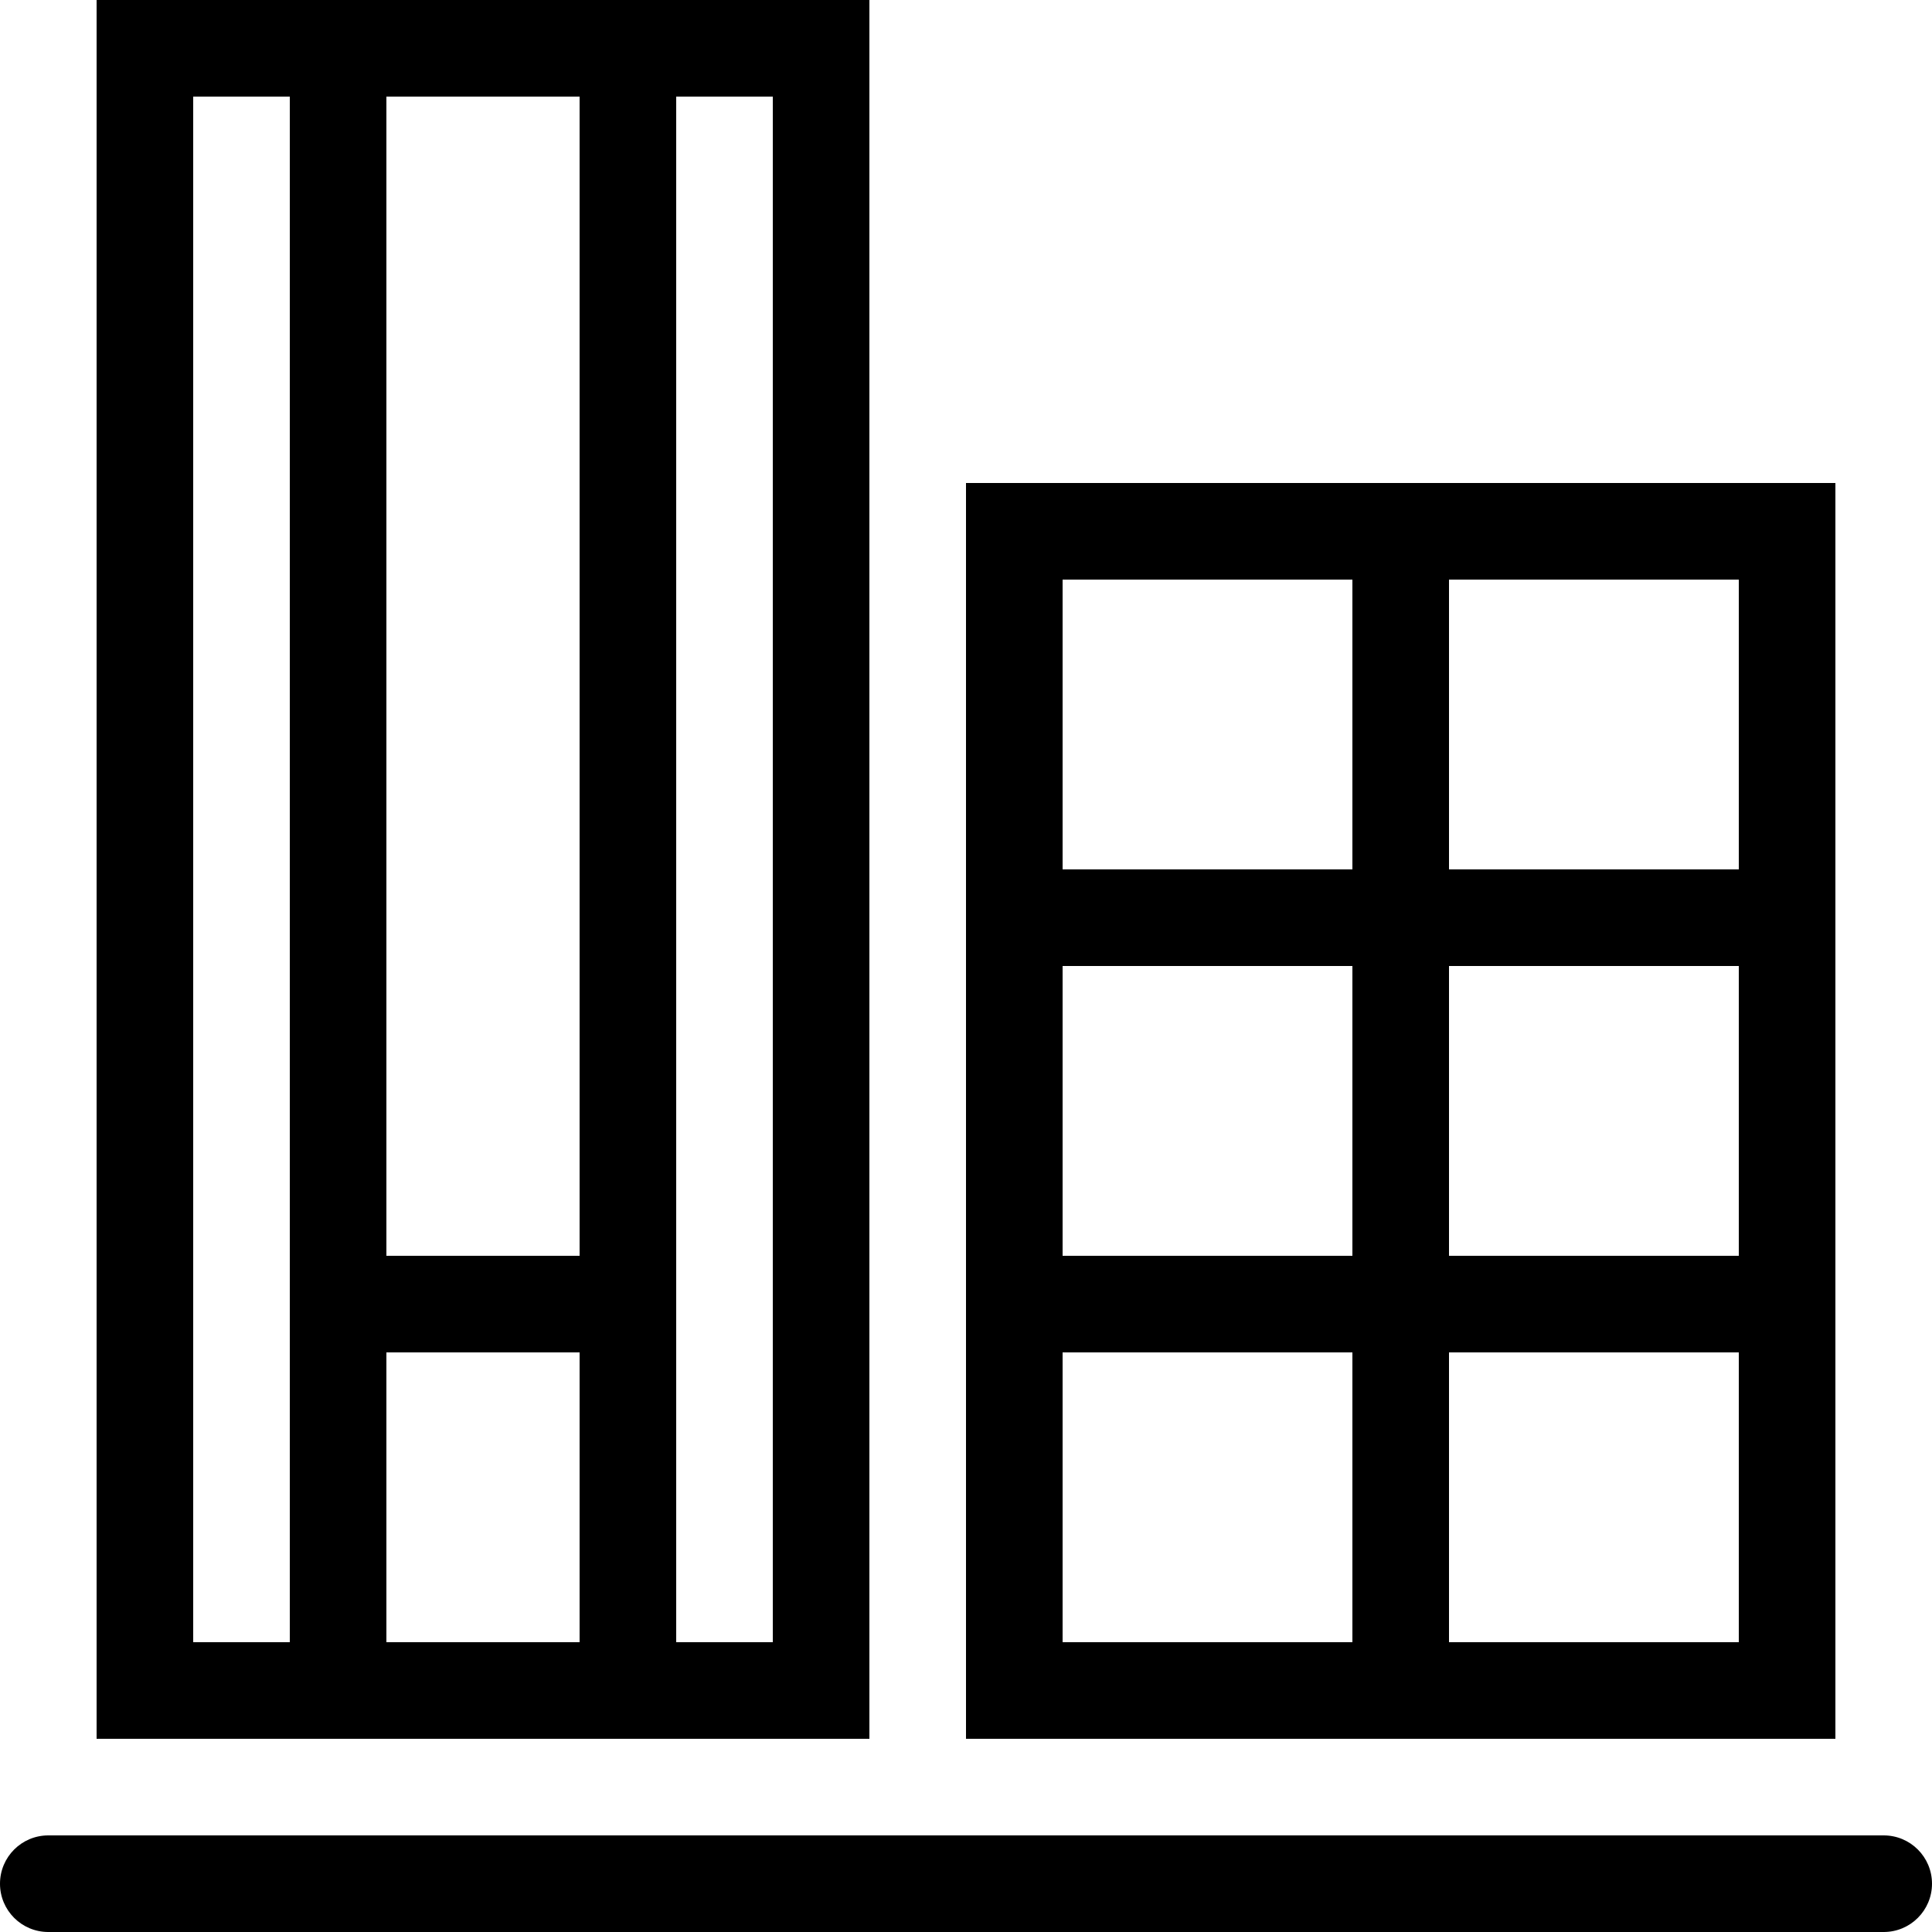
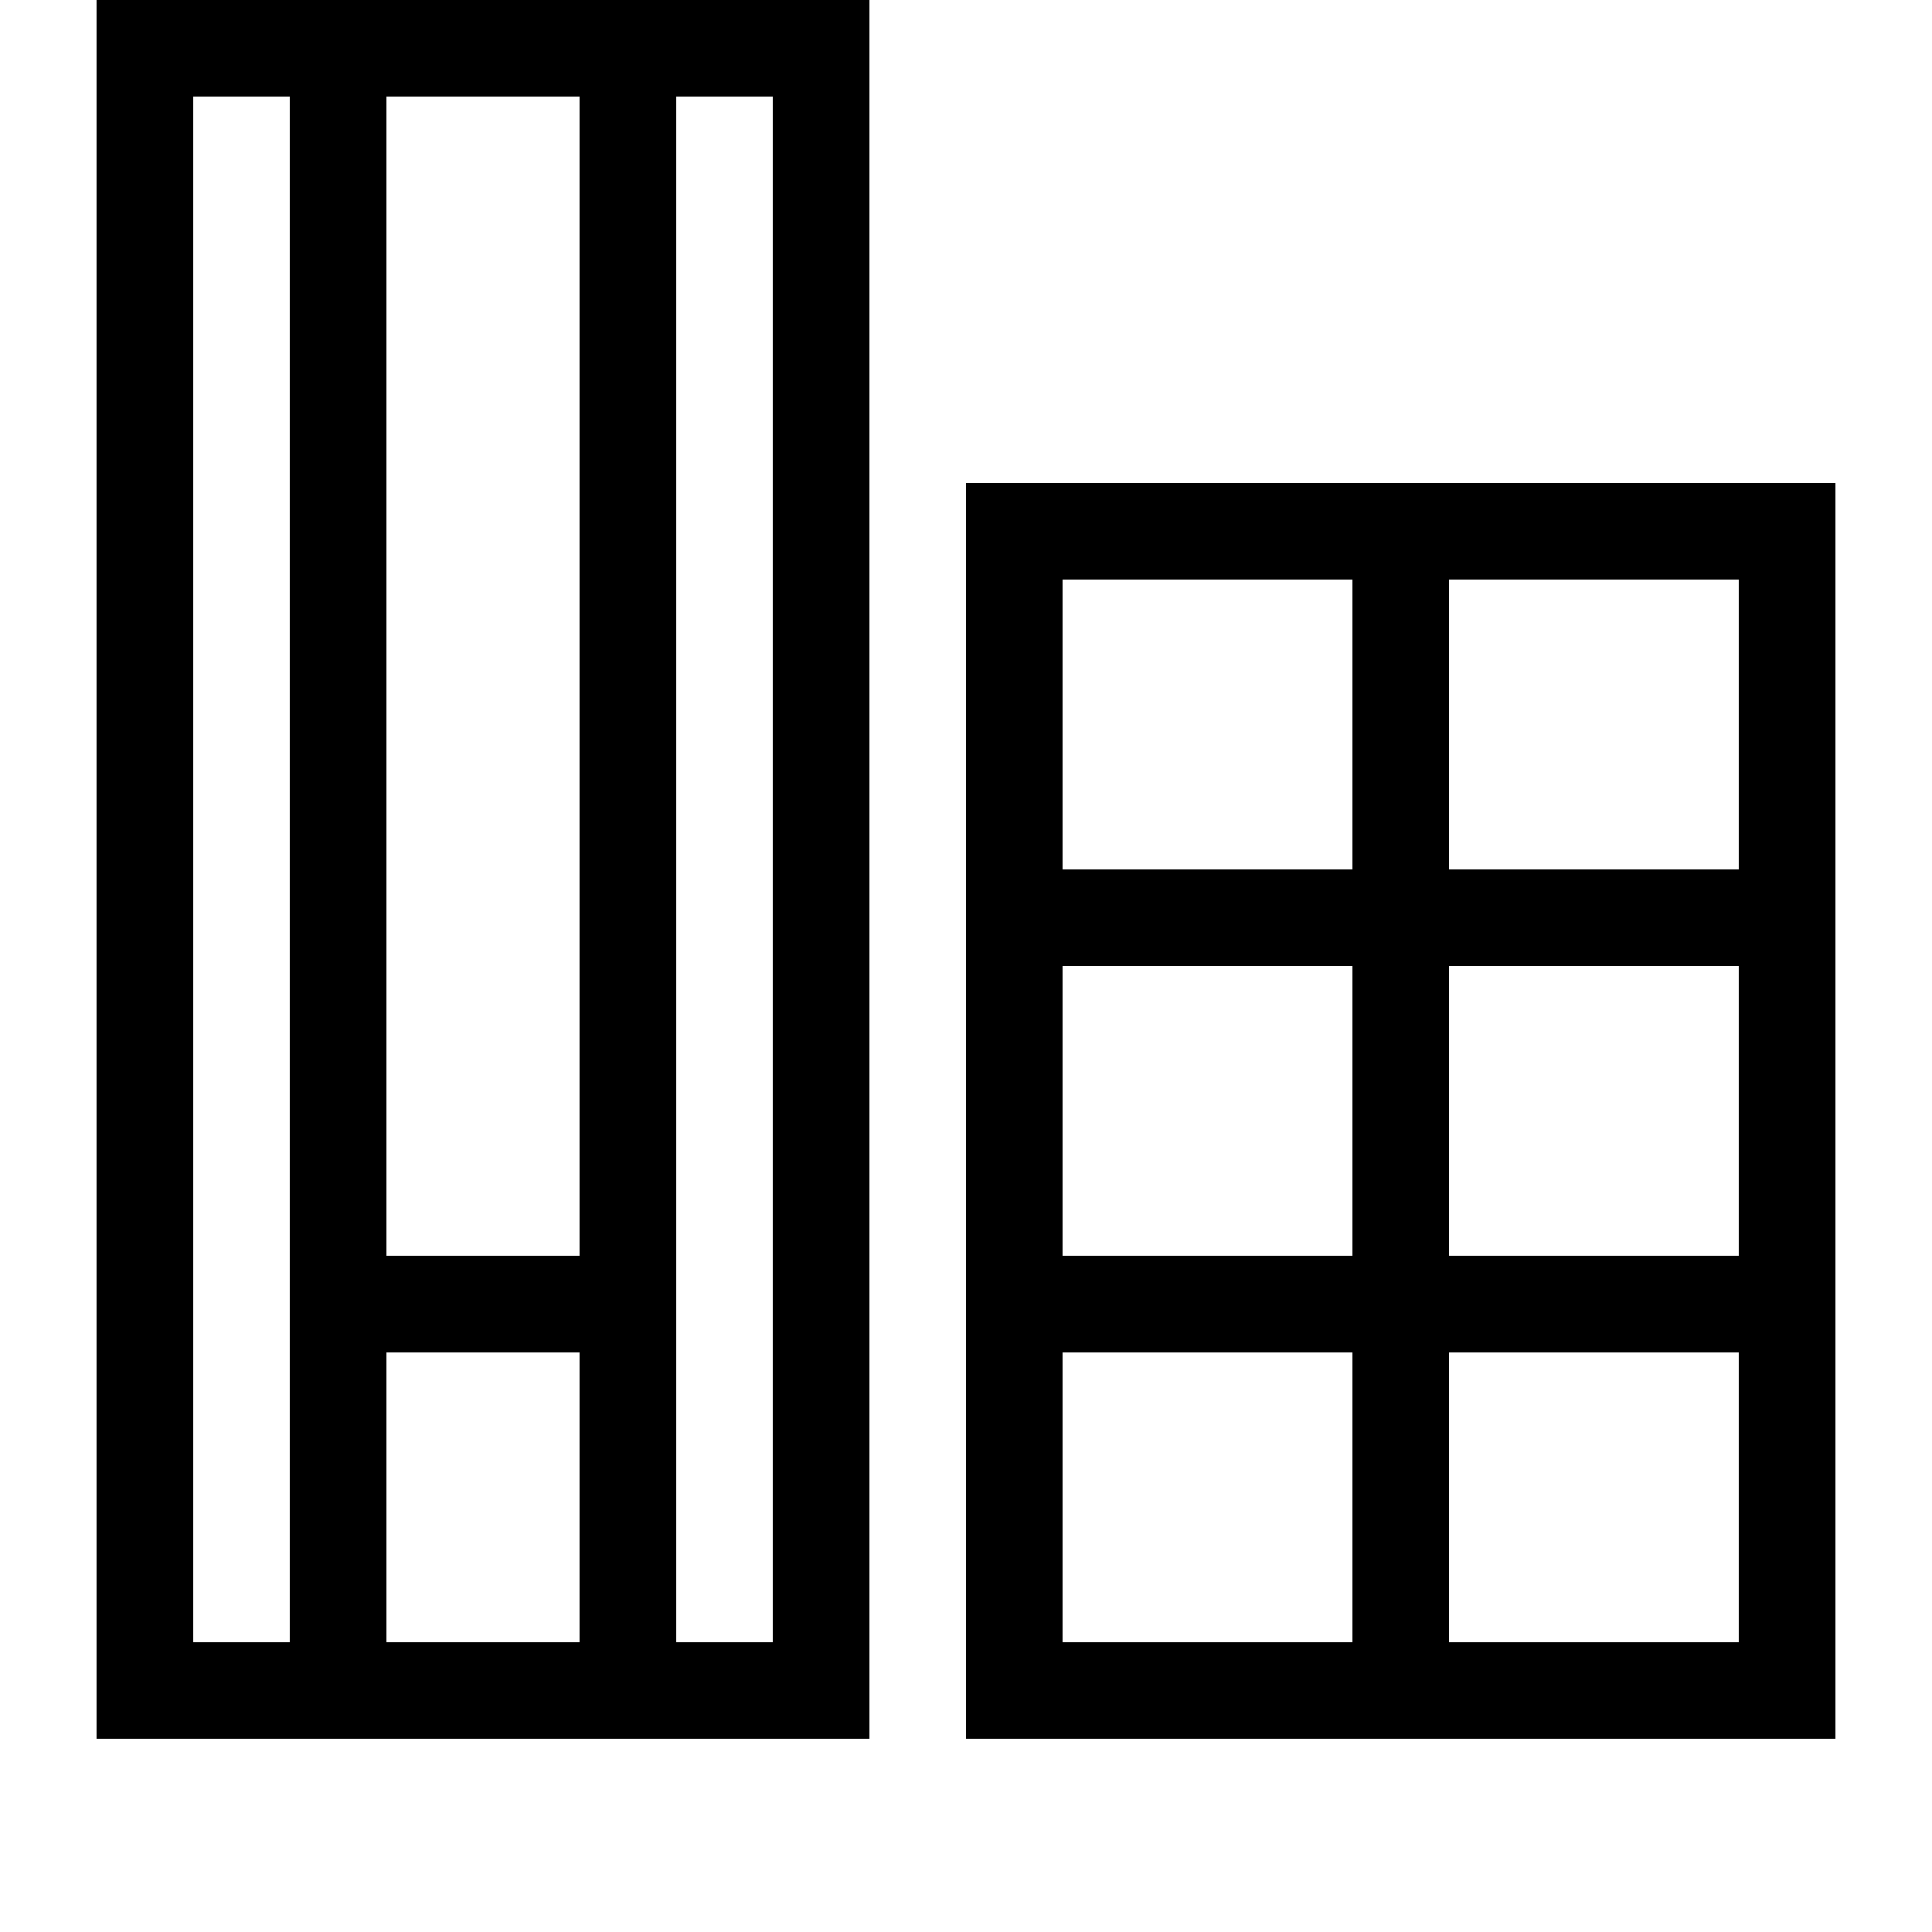
<svg xmlns="http://www.w3.org/2000/svg" fill="#000000" height="800px" width="800px" version="1.1" id="Layer_1" viewBox="0 0 512 512" xml:space="preserve">
  <g>
    <g>
-       <path d="M499.2,486.4H12.8c-7.074,0-12.8,5.726-12.8,12.8c0,7.074,5.726,12.8,12.8,12.8h486.4c7.074,0,12.8-5.726,12.8-12.8    C512,492.126,506.274,486.4,499.2,486.4z" />
-     </g>
+       </g>
  </g>
  <g>
    <g>
      <path d="M256,128v332.8h230.4V128H256z M358.4,435.2h-76.8v-76.8h76.8V435.2z M358.4,332.8h-76.8V256h76.8V332.8z M358.4,230.4    h-76.8v-76.8h76.8V230.4z M460.8,435.2H384v-76.8h76.8V435.2z M460.8,332.8H384V256h76.8V332.8z M460.8,230.4H384v-76.8h76.8    V230.4z" />
    </g>
  </g>
  <g>
    <g>
      <path d="M25.6,0v460.8h204.8V0H25.6z M76.8,435.2H51.2V25.6h25.6V435.2z M153.6,435.2h-51.2v-76.8h51.2V435.2z M153.6,332.8h-51.2    V25.6h51.2V332.8z M204.8,435.2h-25.6V25.6h25.6V435.2z" />
    </g>
  </g>
</svg>